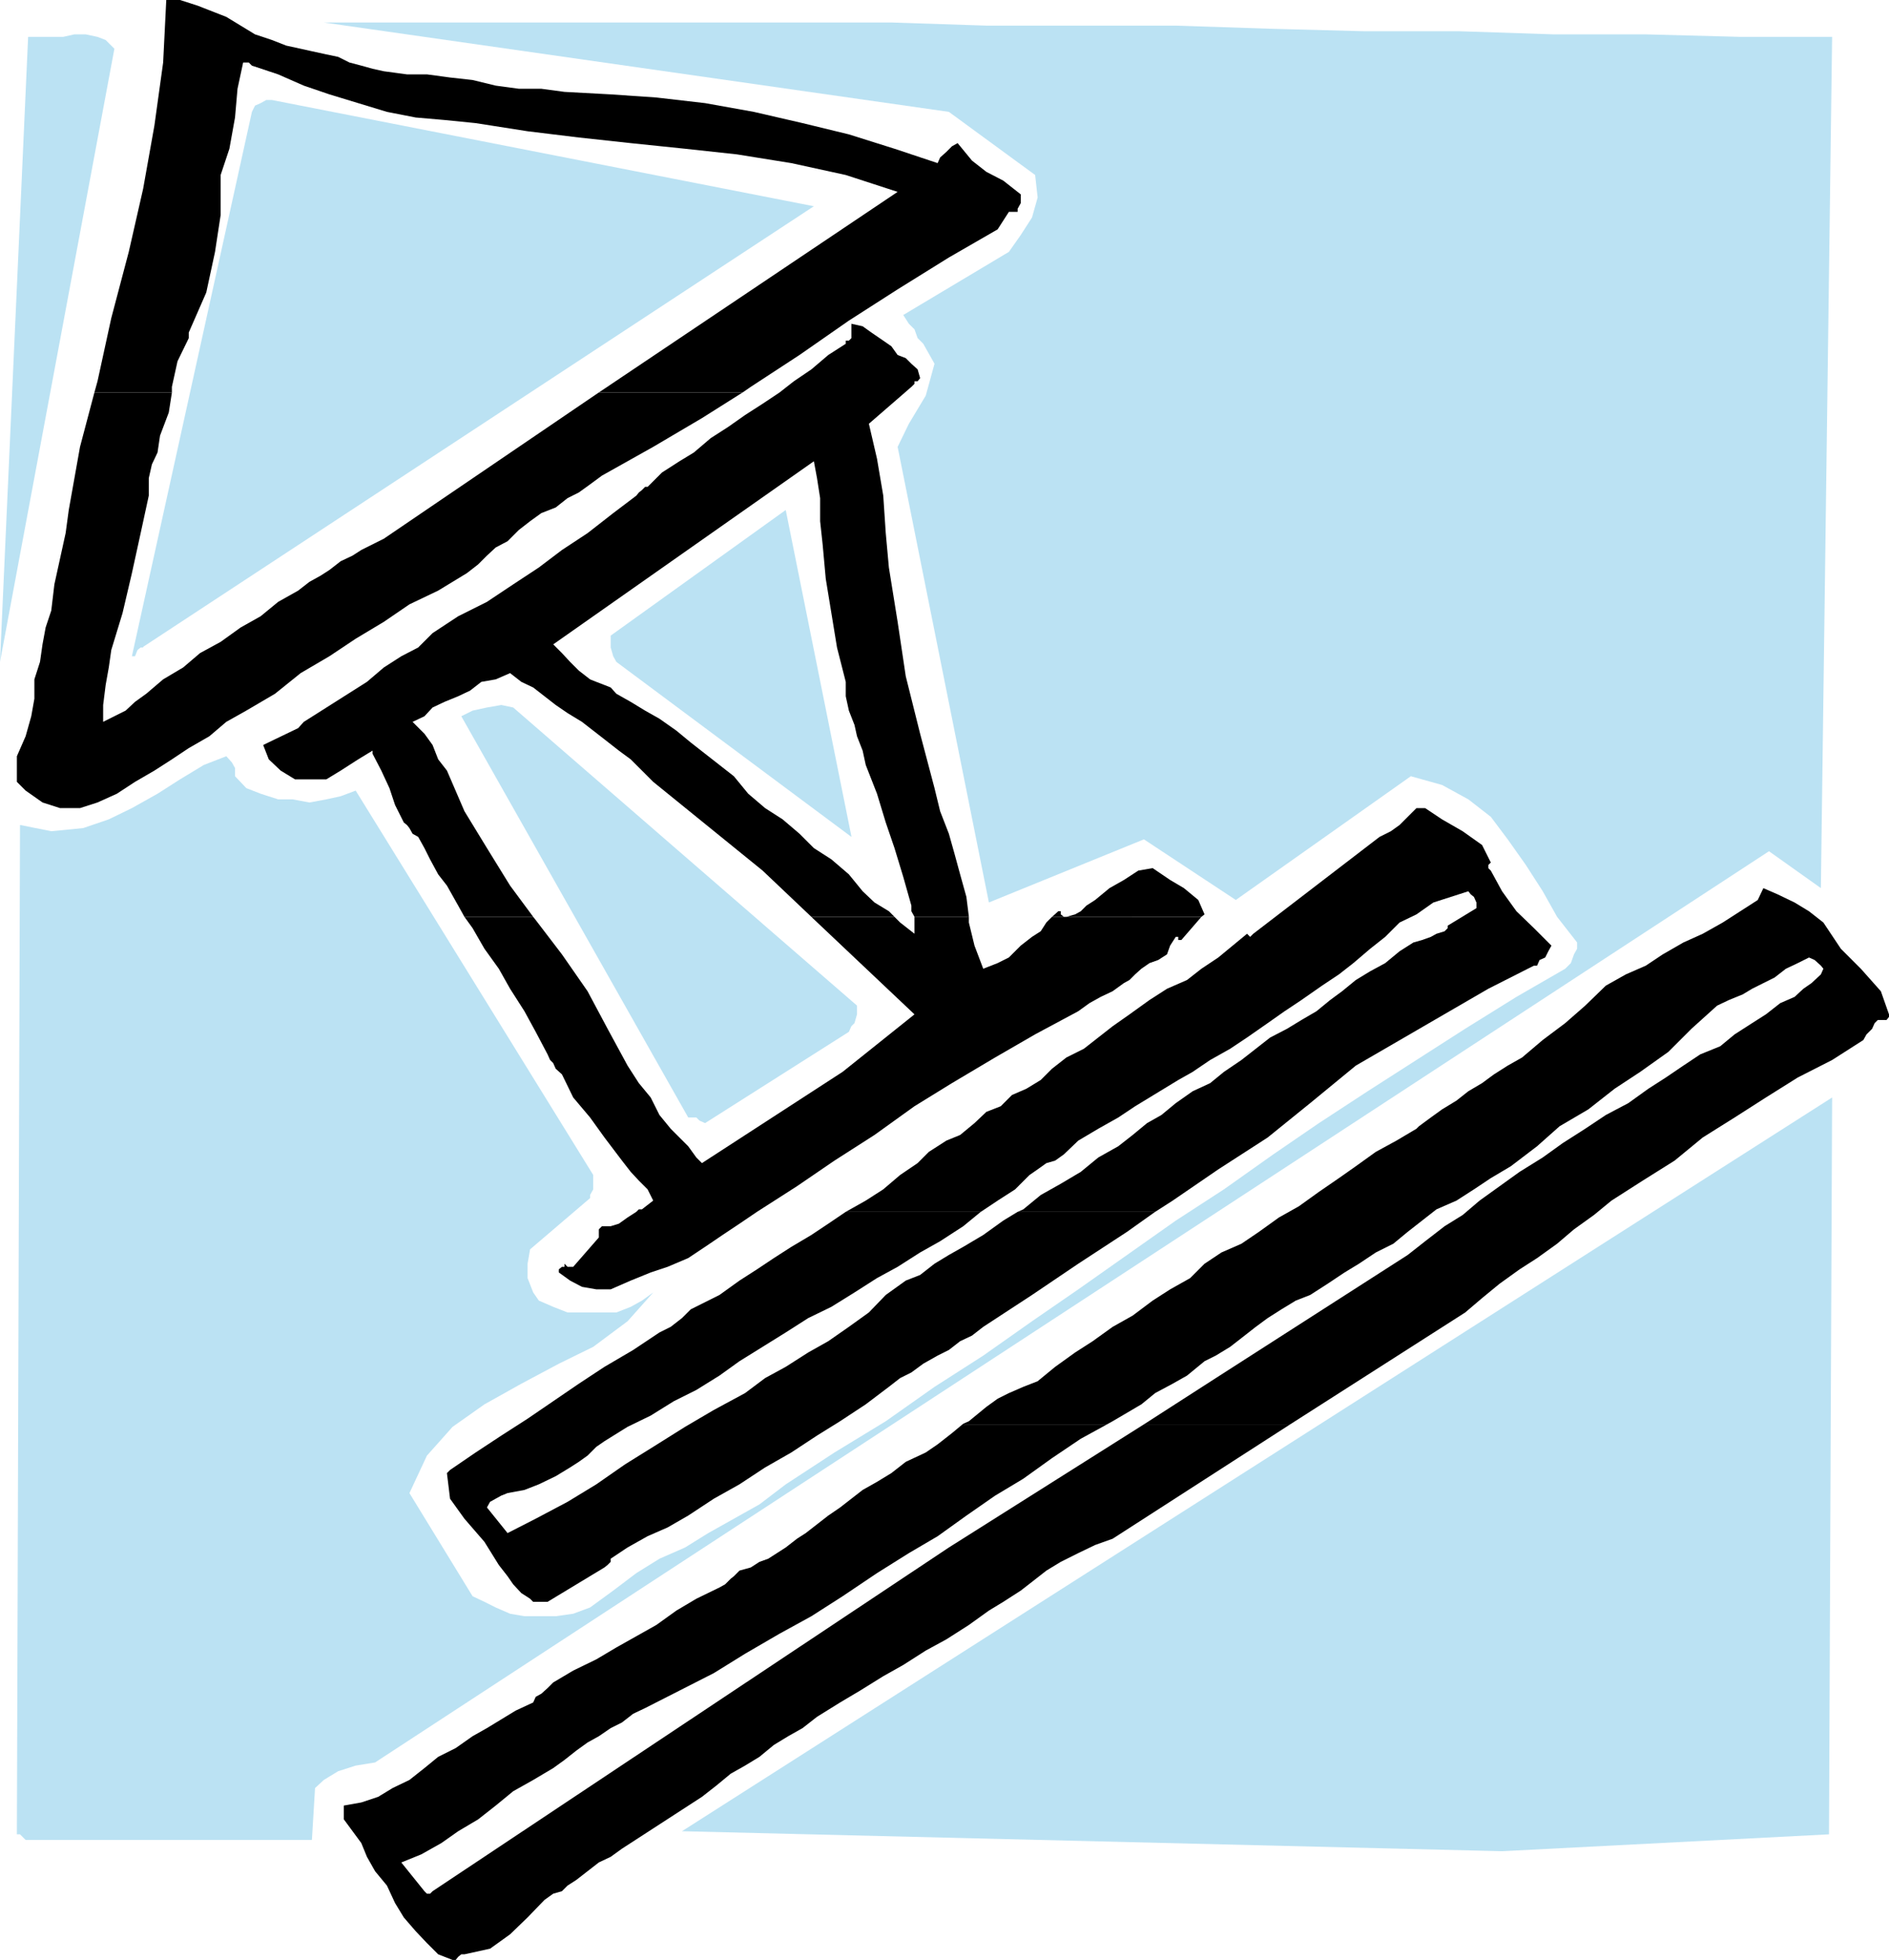
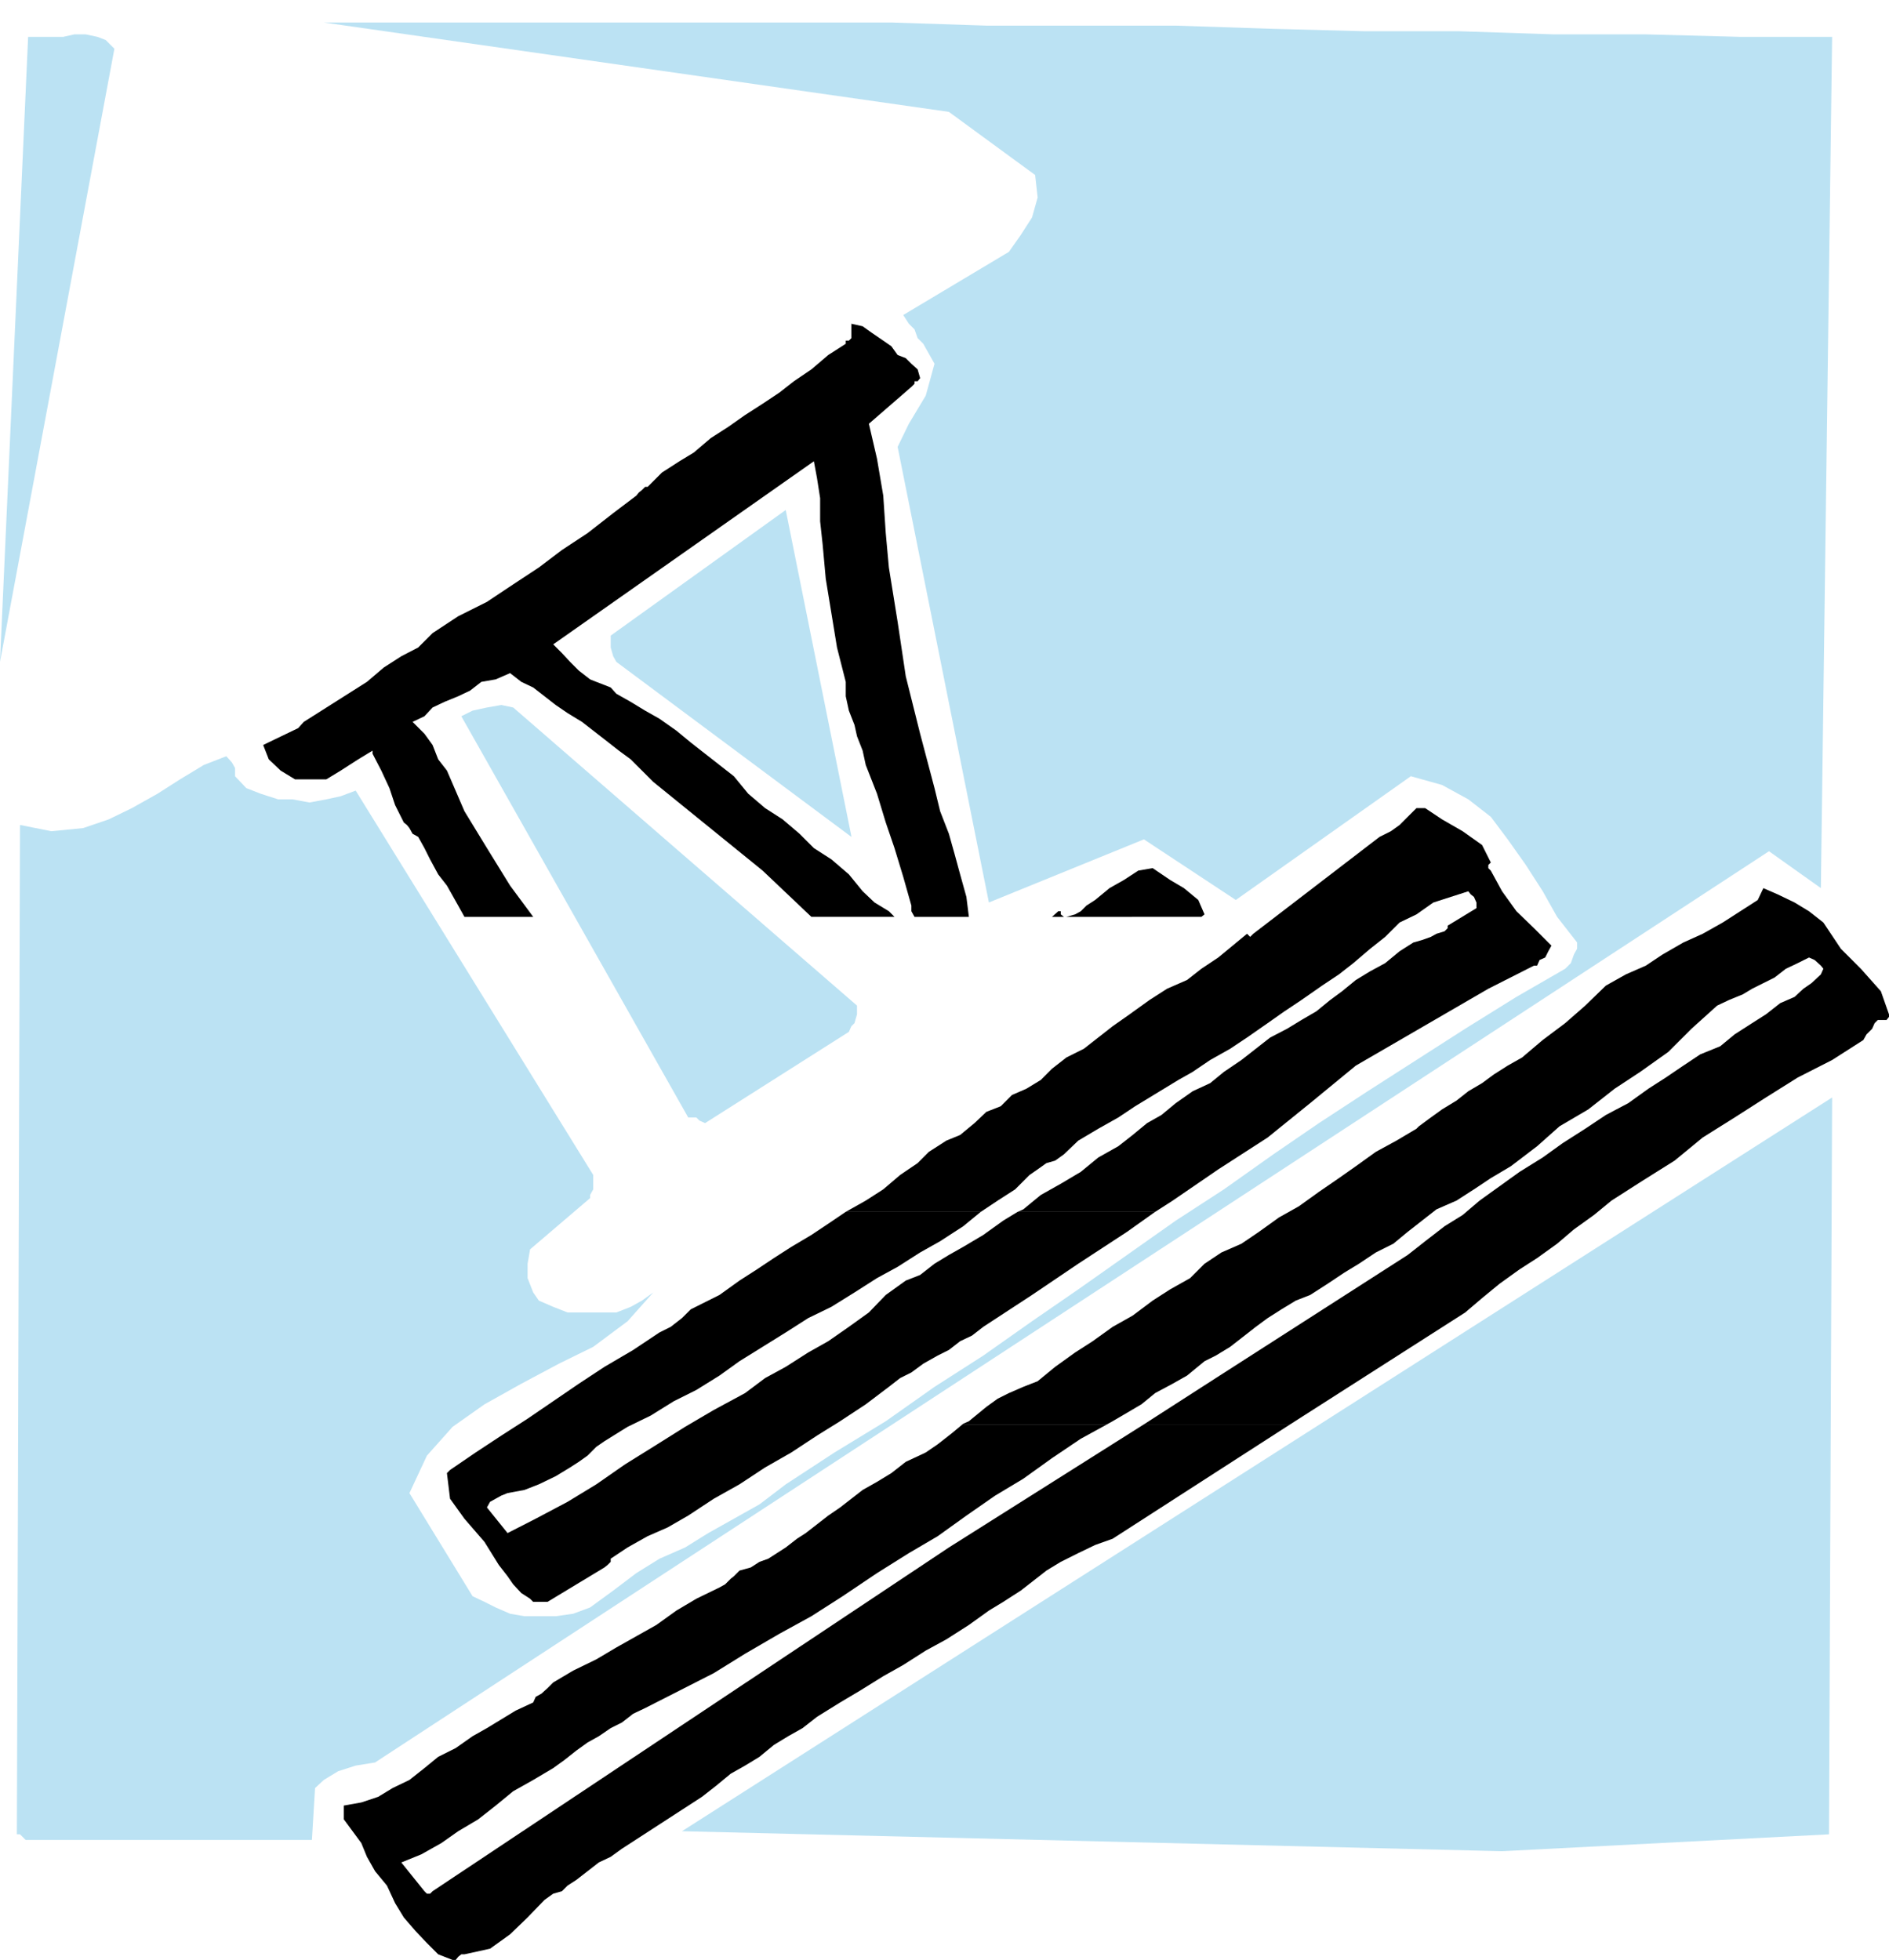
<svg xmlns="http://www.w3.org/2000/svg" xmlns:ns1="http://sodipodi.sourceforge.net/DTD/sodipodi-0.dtd" xmlns:ns2="http://www.inkscape.org/namespaces/inkscape" version="1.0" width="129.21mm" height="134.066mm" id="svg15" ns1:docname="Roman 04.wmf">
  <ns1:namedview id="namedview15" pagecolor="#ffffff" bordercolor="#000000" borderopacity="0.25" ns2:showpageshadow="2" ns2:pageopacity="0.0" ns2:pagecheckerboard="0" ns2:deskcolor="#d1d1d1" ns2:document-units="mm" />
  <defs id="defs1">
    <pattern id="WMFhbasepattern" patternUnits="userSpaceOnUse" width="6" height="6" x="0" y="0" />
  </defs>
  <path style="fill:#bbe2f3;fill-opacity:1;fill-rule:evenodd;stroke:none" d="m 388.324,478.591 84.517,-4.363 0.808,-190.499 L 176.305,473.421 Z" id="path1" />
  <path style="fill:#bbe2f3;fill-opacity:1;fill-rule:evenodd;stroke:none" d="M 7.272,475.683 H 80.638 l 0.808,-13.411 2.262,-2.101 3.717,-2.262 4.525,-1.454 5.01,-0.808 152.065,-99.37 208.302,-136.21 13.413,9.533 2.909,-220.068 H 449.894 L 425.492,8.887 H 401.737 L 377.336,8.079 H 352.772 L 328.371,7.433 303.969,6.625 H 279.406 255.005 L 230.441,5.817 H 206.04 181.477 157.075 132.673 108.11 83.709 l 161.6,23.106 22.301,16.319 0.646,5.817 -1.454,5.17 -2.909,4.524 -3.07,4.363 -27.31,16.319 1.454,2.262 1.454,1.454 0.808,2.262 1.454,1.454 2.909,5.17 -2.262,8.24 -4.363,7.271 -2.909,5.978 23.594,117.79 40.077,-16.319 23.755,15.673 45.248,-31.992 8.08,2.262 6.787,3.716 5.818,4.524 4.363,5.817 4.686,6.625 4.363,6.786 3.717,6.625 5.171,6.625 v 1.616 l -0.808,1.454 -0.808,2.262 -1.454,1.454 -12.605,7.271 -13.251,8.24 -12.605,8.079 -12.605,8.079 -12.605,8.24 -11.797,8.079 -12.766,9.048 -12.443,8.079 -12.605,8.887 -12.605,8.887 -11.958,8.24 -12.605,8.887 -12.605,8.079 -12.605,8.887 -13.251,8.079 -12.605,8.24 -6.787,5.17 -6.626,3.716 -6.626,3.716 -5.979,3.716 -6.626,2.908 -5.979,3.716 -5.979,4.524 -5.979,4.363 -4.363,1.616 -4.525,0.646 h -3.717 -4.363 l -3.717,-0.646 -3.717,-1.616 -2.909,-1.454 -3.07,-1.454 -16.322,-26.66 4.525,-9.695 6.626,-7.433 8.242,-5.817 9.534,-5.332 9.696,-5.17 8.888,-4.363 8.888,-6.625 6.626,-7.433 -2.909,2.1 -2.909,1.616 -3.717,1.454 h -3.717 -4.525 -4.363 l -3.717,-1.454 -3.717,-1.616 -1.454,-2.1 -1.454,-3.716 v -3.716 l 0.646,-3.716 15.514,-13.249 v -0.808 l 0.808,-1.454 v -2.262 -1.454 l -61.408,-99.37 -3.878,1.454 -3.717,0.808 -4.363,0.808 -4.363,-0.808 h -3.717 l -4.525,-1.454 -3.717,-1.454 -2.909,-3.07 v -0.646 -1.454 l -0.808,-1.454 -1.454,-1.616 -5.818,2.262 -6.141,3.716 -5.818,3.716 -6.626,3.716 -5.979,2.908 -6.626,2.262 -8.242,0.808 -8.08,-1.616 -0.808,260.947 h 0.808 l 0.646,0.646 0.808,0.808 z" id="path2" />
  <path style="fill:#bbe2f3;fill-opacity:1;fill-rule:evenodd;stroke:none" d="m 182.285,290.354 37.168,-23.59 0.646,-1.454 0.808,-0.808 0.646,-2.262 v -2.262 l -88.88,-77.072 -3.07,-0.646 -3.717,0.646 -3.717,0.808 -2.909,1.454 58.661,103.733 h 0.646 1.454 l 0.808,0.808 z" id="path3" />
  <path style="fill:#bbe2f3;fill-opacity:1;fill-rule:evenodd;stroke:none" d="m 220.099,216.19 -16.968,-84.343 -45.248,32.477 v 1.616 1.454 l 0.646,2.262 0.808,1.454 60.762,45.242 v 0 z" id="path4" />
  <path style="fill:#bbe2f3;fill-opacity:1;fill-rule:evenodd;stroke:none" d="M 0,171.11 29.573,12.603 27.31,10.341 25.21,9.533 22.139,8.887 h -2.909 l -2.909,0.646 H 13.251 10.342 7.272 Z" id="path5" />
-   <path style="fill:#bbe2f3;fill-opacity:1;fill-rule:evenodd;stroke:none" d="M 37.006,167.232 210.403,53.32 70.296,25.852 h -1.454 l -1.454,0.808 -1.454,0.646 -0.808,1.616 -31.027,140.734 h 0.808 l 0.646,-1.616 0.808,-0.646 h 0.646 v 0 z" id="path6" />
  <path style="fill:#000000;fill-opacity:1;fill-rule:evenodd;stroke:none" d="m 120.069,237.034 -1.616,-2.908 -2.909,-5.17 -2.262,-2.908 -2.101,-3.878 -1.454,-2.908 -1.616,-2.908 -1.454,-0.808 -0.808,-1.454 -0.646,-0.808 -0.808,-0.646 -2.262,-4.524 -1.454,-4.363 -2.101,-4.524 -2.262,-4.363 v -0.808 l -3.717,2.262 -4.525,2.908 -3.717,2.262 H 79.992 76.275 l -3.717,-2.262 -3.07,-2.908 -1.454,-3.716 9.05,-4.363 1.454,-1.616 16.322,-10.341 4.363,-3.716 4.525,-2.908 4.363,-2.262 3.717,-3.716 6.626,-4.363 7.434,-3.716 6.787,-4.524 6.626,-4.363 5.979,-4.524 6.626,-4.363 6.626,-5.17 5.979,-4.524 0.646,-0.808 0.808,-0.646 0.808,-0.808 h 0.646 l 3.717,-3.716 4.525,-2.908 3.717,-2.262 4.363,-3.716 4.525,-2.908 4.363,-3.07 4.525,-2.908 4.363,-2.908 3.717,-2.908 4.525,-3.07 4.363,-3.716 4.525,-2.908 v -0.808 h 0.808 l 0.646,-0.646 v -3.716 l 2.909,0.646 2.262,1.616 3.07,2.101 2.101,1.454 1.616,2.262 2.101,0.808 1.454,1.454 1.616,1.454 0.646,2.262 -0.646,0.808 h -0.808 v 0.646 l -0.808,0.808 -10.989,9.533 2.101,9.048 1.616,9.533 0.646,9.695 0.808,8.887 2.262,14.057 2.101,14.057 3.717,14.865 3.717,14.057 1.454,5.978 2.262,5.817 1.454,5.17 1.454,5.332 1.616,5.817 0.646,5.17 h -14.059 l -0.808,-1.454 v -1.454 l -2.101,-7.433 -2.262,-7.433 -2.262,-6.625 -2.262,-7.433 -1.454,-3.716 -1.454,-3.716 -0.808,-3.716 -1.454,-3.716 -0.646,-2.908 -1.454,-3.716 -0.808,-3.716 v -3.716 l -2.262,-8.887 -1.454,-8.887 -1.454,-8.887 -0.808,-8.887 -0.646,-5.978 v -5.978 l -0.808,-5.17 -0.808,-4.363 -67.387,47.342 2.262,2.262 2.101,2.262 2.262,2.262 2.909,2.262 1.616,0.646 2.101,0.808 1.616,0.646 1.454,1.616 3.717,2.1 3.717,2.262 3.717,2.1 4.363,3.07 3.717,3.07 3.717,2.908 3.717,2.908 3.717,2.908 3.717,4.524 4.363,3.716 4.525,2.908 4.363,3.716 3.717,3.716 4.525,2.908 4.525,3.878 3.555,4.363 3.07,2.908 3.717,2.262 1.454,1.454 h -21.493 l -12.605,-11.957 -28.28,-22.944 -2.909,-2.908 -2.909,-2.908 -3.07,-2.262 -3.717,-2.908 -2.909,-2.262 -2.909,-2.262 -3.717,-2.262 -3.07,-2.101 -2.909,-2.262 -2.909,-2.262 -3.07,-1.454 -2.909,-2.262 -3.717,1.616 -3.717,0.646 -2.909,2.262 -3.07,1.454 -3.555,1.454 -3.07,1.454 -2.101,2.262 -3.07,1.454 3.07,3.07 2.101,2.908 1.454,3.716 2.262,2.908 4.525,10.503 5.818,9.533 5.979,9.695 5.979,8.079 h -17.776 z" id="path7" />
  <path style="fill:#000000;fill-opacity:1;fill-rule:evenodd;stroke:none" d="m 271.972,237.034 1.616,-1.454 h 0.646 v 0.808 l 0.808,0.646 h 0.646 l 2.262,-0.646 1.454,-0.808 1.454,-1.454 2.262,-1.454 3.717,-3.07 3.717,-2.1 3.717,-2.424 3.717,-0.646 4.525,3.07 3.555,2.1 3.717,3.07 1.616,3.716 -0.808,0.646 z" id="path8" />
-   <path style="fill:#000000;fill-opacity:1;fill-rule:evenodd;stroke:none" d="m 120.069,237.034 2.101,2.908 3.07,5.332 3.717,5.17 2.909,5.17 3.717,5.817 2.909,5.332 3.07,5.817 0.646,1.454 0.808,0.808 0.646,1.454 1.616,1.454 2.909,5.978 4.363,5.17 3.717,5.17 4.525,5.978 2.262,2.908 2.101,2.262 2.262,2.262 1.454,2.908 -2.909,2.262 h -0.808 l -0.646,0.646 -2.262,1.454 -2.262,1.616 -2.101,0.646 h -2.262 l -0.808,0.808 v 0.646 0.808 0.646 l -6.626,7.594 h -0.808 -0.646 l -0.808,-0.808 v 0.808 h -0.646 l -0.808,0.646 v 0.808 l 2.909,2.1 3.07,1.616 3.717,0.646 h 3.717 l 5.171,-2.262 5.171,-2.1 4.363,-1.454 5.333,-2.262 4.363,-2.908 4.525,-3.07 4.363,-2.908 4.525,-3.07 10.342,-6.625 9.696,-6.625 10.342,-6.625 10.342,-7.433 9.696,-5.978 11.15,-6.625 10.342,-5.978 11.15,-5.978 2.909,-2.1 2.909,-1.616 3.07,-1.454 2.909,-2.1 1.454,-0.808 1.454,-1.454 1.616,-1.454 2.101,-1.454 2.262,-0.808 2.262,-1.454 0.808,-2.262 1.454,-2.262 h 0.646 v 0.808 h 0.808 l 5.171,-5.978 h -38.622 l -1.454,1.454 -1.454,2.262 -2.262,1.454 -2.909,2.262 -3.07,3.07 -2.909,1.454 -3.717,1.454 -2.262,-5.978 -1.454,-5.978 v -1.454 h -14.059 v 0.808 1.454 2.101 l -3.717,-2.908 -1.454,-1.454 h -21.493 l 26.664,25.206 -18.584,14.865 -36.36,23.59 -1.454,-1.454 -2.101,-2.908 -2.262,-2.262 -2.262,-2.262 -2.909,-3.555 -2.262,-4.524 -3.07,-3.716 -2.909,-4.524 -5.171,-9.533 -5.171,-9.695 -6.626,-9.533 -6.787,-8.887 -0.646,-0.808 h -17.776 z" id="path9" />
  <path style="fill:#000000;fill-opacity:1;fill-rule:evenodd;stroke:none" d="m 249.025,368.073 1.454,-0.646 4.525,-3.716 2.909,-2.101 2.909,-1.454 3.717,-1.616 3.717,-1.454 4.525,-3.716 5.171,-3.716 4.525,-2.908 5.171,-3.716 5.171,-2.908 5.171,-3.878 4.525,-2.908 5.171,-2.908 3.717,-3.716 4.363,-2.908 5.171,-2.262 4.525,-3.07 5.171,-3.716 5.171,-2.908 5.171,-3.716 5.171,-3.555 4.363,-3.07 5.171,-3.716 5.333,-2.908 5.171,-3.07 0.646,-0.646 3.07,-2.262 2.909,-2.1 3.717,-2.262 3.07,-2.424 3.555,-2.1 3.07,-2.262 3.555,-2.262 3.717,-2.1 5.333,-4.524 5.818,-4.363 5.171,-4.524 5.333,-5.17 5.171,-2.908 5.171,-2.262 4.363,-2.908 5.333,-3.07 5.01,-2.262 5.171,-2.908 4.525,-2.908 4.525,-2.908 1.454,-3.07 3.717,1.616 4.363,2.1 3.717,2.262 3.717,2.908 4.525,6.786 5.171,5.17 5.171,5.817 2.101,5.978 v 0.646 l -0.646,0.808 h -0.808 -0.646 -0.808 l -0.808,0.808 -0.646,1.454 -1.454,1.454 -0.808,1.454 -8.08,5.17 -8.888,4.524 -8.242,5.17 -8.08,5.17 -8.242,5.17 -7.272,5.978 -8.242,5.17 -8.08,5.17 -4.525,3.716 -5.171,3.716 -4.363,3.716 -5.171,3.716 -4.525,2.908 -5.171,3.716 -4.525,3.716 -4.363,3.716 -45.248,28.922 h -37.814 l 18.584,-11.957 49.611,-31.831 4.525,-3.555 5.01,-3.878 4.686,-2.908 4.363,-3.716 5.171,-3.716 5.171,-3.716 5.979,-3.716 5.171,-3.716 5.818,-3.716 5.333,-3.555 5.818,-3.07 5.171,-3.716 4.525,-2.908 4.525,-3.07 4.363,-2.908 5.171,-2.1 3.717,-3.07 4.525,-2.908 3.555,-2.262 3.717,-2.908 3.717,-1.616 2.262,-2.101 2.101,-1.454 2.424,-2.262 0.646,-1.454 -0.646,-0.808 -1.616,-1.454 -1.454,-0.646 -2.909,1.454 -3.07,1.454 -2.909,2.262 -2.909,1.454 -2.909,1.454 -2.424,1.454 -3.555,1.454 -3.07,1.454 -6.626,5.978 -5.979,5.978 -7.272,5.17 -6.626,4.363 -6.787,5.332 -7.434,4.363 -5.818,5.17 -6.787,5.17 -5.171,3.07 -4.363,2.908 -4.525,2.908 -5.171,2.262 -3.717,2.908 -3.717,2.908 -3.717,3.07 -4.525,2.262 -4.363,2.908 -3.717,2.262 -4.363,2.908 -4.525,2.908 -3.717,1.454 -3.717,2.262 -3.555,2.262 -3.07,2.262 -3.717,2.908 -2.909,2.262 -3.717,2.262 -2.909,1.454 -4.525,3.716 -3.717,2.1 -4.525,2.424 -3.555,2.908 -7.434,4.363 -1.454,0.808 h -37.168 v 0 z" id="path10" />
  <path style="fill:#000000;fill-opacity:1;fill-rule:evenodd;stroke:none" d="m 249.025,368.073 -2.909,2.424 -3.717,2.908 -3.07,2.101 -5.171,2.424 -3.717,2.908 -3.717,2.262 -3.717,2.1 -2.909,2.262 -2.909,2.262 -3.07,2.101 -2.909,2.262 -2.909,2.262 -2.262,1.454 -2.909,2.262 -2.262,1.454 -2.262,1.454 -2.262,0.808 -2.262,1.454 -2.909,0.808 -1.454,1.454 -0.808,0.646 -1.454,1.454 -1.454,0.808 -5.979,2.908 -5.171,3.07 -5.171,3.716 -5.171,2.908 -5.171,2.908 -5.171,3.07 -5.979,2.908 -5.171,3.07 -1.454,1.454 -1.616,1.454 -1.454,0.808 -0.646,1.454 -4.525,2.1 -3.717,2.262 -3.717,2.262 -3.717,2.1 -4.363,3.07 -4.525,2.262 -3.555,2.908 -3.878,3.07 -4.363,2.101 -3.717,2.262 -4.363,1.454 -4.525,0.808 v 3.555 l 2.262,3.07 2.262,3.07 1.454,3.555 2.101,3.716 3.07,3.716 2.101,4.524 2.262,3.716 3.07,3.555 2.909,3.07 2.909,2.908 3.717,1.454 h 0.808 l 0.646,-0.808 0.808,-0.646 h 0.808 l 6.626,-1.454 5.171,-3.716 4.525,-4.363 4.363,-4.524 2.262,-1.616 2.262,-0.646 1.454,-1.454 2.262,-1.454 2.909,-2.262 2.909,-2.262 3.07,-1.454 2.909,-2.1 20.685,-13.411 3.717,-2.908 3.717,-3.07 3.717,-2.1 3.717,-2.262 3.717,-3.07 3.717,-2.262 3.717,-2.1 3.717,-2.908 5.979,-3.716 5.171,-3.07 5.979,-3.716 5.171,-2.908 5.818,-3.716 5.333,-2.908 5.818,-3.716 5.171,-3.716 3.717,-2.262 4.525,-2.908 2.909,-2.262 3.717,-2.908 3.717,-2.262 4.525,-2.262 4.363,-2.1 4.525,-1.616 45.894,-29.569 h -37.814 l -50.419,31.831 -133.481,88.867 -0.646,0.646 h -0.808 l -0.646,-0.646 -5.979,-7.433 5.171,-2.101 5.171,-2.908 4.363,-3.07 5.171,-3.07 4.525,-3.555 4.525,-3.716 5.171,-2.908 5.171,-3.07 2.909,-2.1 3.07,-2.424 2.909,-2.1 2.909,-1.616 3.07,-2.1 2.909,-1.454 2.909,-2.262 3.07,-1.454 8.888,-4.524 8.888,-4.524 8.08,-5.009 8.888,-5.17 8.242,-4.524 8.08,-5.17 8.888,-5.978 8.242,-5.17 7.434,-4.363 7.434,-5.332 7.434,-5.17 7.272,-4.363 7.434,-5.332 7.434,-5.009 6.787,-3.716 h -37.168 v 0 z" id="path11" />
  <path style="fill:#000000;fill-opacity:1;fill-rule:evenodd;stroke:none" d="m 218.645,313.298 5.171,-2.908 4.525,-2.908 4.363,-3.716 4.525,-3.07 1.454,-1.454 1.454,-1.454 2.262,-1.454 2.262,-1.454 3.555,-1.454 3.717,-3.07 3.07,-2.908 3.717,-1.454 2.909,-2.908 3.717,-1.616 3.717,-2.262 2.909,-2.908 3.717,-2.908 4.525,-2.262 3.717,-2.908 3.717,-2.908 4.363,-3.07 5.171,-3.716 4.525,-2.908 5.171,-2.262 3.717,-2.908 4.363,-2.908 3.717,-3.07 3.717,-3.07 0.808,0.808 0.808,-0.808 32.643,-25.044 2.909,-1.454 2.262,-1.616 2.101,-2.1 2.262,-2.262 h 0.646 0.808 0.808 l 4.363,2.908 5.333,3.07 5.01,3.555 2.262,4.524 -0.646,0.646 v 0.808 l 0.646,0.646 2.909,5.332 3.717,5.17 4.525,4.363 4.525,4.524 -0.808,1.454 -0.808,1.616 -1.454,0.646 -0.646,1.454 h -0.808 l -11.797,5.978 -34.259,19.874 -11.797,9.695 -10.989,8.887 -12.766,8.24 -11.797,8.079 -4.525,2.908 H 263.084 l 1.454,-0.646 4.525,-3.716 5.171,-2.908 5.171,-3.07 4.525,-3.716 5.171,-2.908 3.717,-2.908 3.717,-3.07 3.717,-2.101 3.717,-3.07 4.363,-3.07 4.525,-2.1 3.555,-2.908 4.525,-3.07 3.717,-2.908 3.717,-2.908 4.363,-2.262 3.717,-2.262 3.878,-2.262 3.555,-2.908 3.07,-2.262 3.555,-2.908 3.717,-2.262 3.878,-2.1 3.717,-3.07 3.555,-2.262 2.262,-0.646 2.262,-0.808 1.454,-0.808 2.101,-0.646 0.808,-0.808 v -0.646 l 7.434,-4.524 v -1.454 l -0.646,-1.454 -0.808,-0.646 -0.646,-0.808 -4.525,1.454 -4.525,1.454 -4.363,3.07 -4.363,2.101 -3.717,3.716 -3.878,3.07 -4.363,3.716 -3.717,2.908 -4.363,2.908 -5.333,3.716 -4.363,2.908 -4.363,3.07 -5.333,3.716 -4.363,2.908 -5.171,2.908 -4.525,3.07 -3.717,2.1 -3.717,2.262 -3.717,2.262 -3.717,2.262 -4.363,2.908 -5.171,2.908 -5.171,3.07 -3.717,3.555 -2.262,1.616 -2.262,0.646 -2.262,1.616 -2.101,1.454 -3.717,3.716 -4.525,2.908 -4.363,2.908 z" id="path12" />
  <path style="fill:#000000;fill-opacity:1;fill-rule:evenodd;stroke:none" d="m 218.645,313.298 -4.525,3.07 -4.363,2.908 -5.171,3.07 -4.525,2.908 -4.363,2.908 -4.525,2.908 -5.171,3.716 -4.525,2.262 -2.909,1.454 -2.262,2.262 -2.909,2.262 -2.909,1.454 -6.787,4.524 -7.434,4.363 -6.626,4.363 -6.626,4.524 -6.626,4.524 -6.787,4.363 -6.626,4.363 -6.626,4.524 -0.808,0.808 0.808,6.625 3.717,5.17 5.171,5.978 3.717,5.978 2.262,2.908 1.454,2.1 2.101,2.262 2.262,1.454 0.808,0.808 h 1.454 0.646 1.616 l 14.706,-8.887 0.808,-0.646 0.808,-0.808 v -0.808 l 4.363,-2.908 5.171,-2.908 5.171,-2.262 5.333,-3.07 6.626,-4.363 6.626,-3.716 6.626,-4.363 6.787,-3.878 6.626,-4.363 5.979,-3.716 6.626,-4.363 5.979,-4.524 2.909,-2.262 2.909,-1.454 3.07,-2.262 3.717,-2.1 2.909,-1.454 2.909,-2.262 3.07,-1.454 2.909,-2.262 12.605,-8.24 11.958,-8.079 12.605,-8.24 7.272,-5.17 H 263.084 l -3.717,2.262 -5.171,3.716 -5.171,3.07 -3.717,2.1 -3.717,2.262 -3.717,2.908 -3.717,1.454 -5.171,3.716 -4.363,4.524 -5.171,3.716 -5.333,3.716 -5.171,2.908 -5.818,3.716 -5.333,2.908 -5.171,3.878 -8.08,4.363 -7.434,4.363 -8.242,5.17 -7.272,4.524 -7.434,5.17 -7.434,4.524 -8.242,4.363 -7.272,3.716 -5.333,-6.625 0.808,-1.454 1.454,-0.808 1.454,-0.808 1.616,-0.646 4.363,-0.808 3.717,-1.454 4.363,-2.1 3.717,-2.262 2.262,-1.454 2.262,-1.616 2.262,-2.262 2.101,-1.454 5.979,-3.716 5.979,-2.908 5.979,-3.716 5.818,-2.908 5.979,-3.716 5.171,-3.716 5.979,-3.716 5.979,-3.716 5.818,-3.716 5.979,-2.908 5.979,-3.716 5.818,-3.716 5.333,-2.908 5.818,-3.716 5.171,-2.908 5.979,-3.878 4.525,-3.716 z" id="path13" />
-   <path style="fill:#000000;fill-opacity:1;fill-rule:evenodd;stroke:none" d="M 24.402,101.47 25.21,98.562 28.765,82.243 33.29,65.116 37.006,48.796 39.915,32.477 42.178,16.158 42.986,0 h 3.555 l 4.525,1.454 3.717,1.454 3.717,1.454 3.717,2.262 3.717,2.262 4.363,1.454 3.717,1.454 3.717,0.808 2.909,0.646 3.717,0.808 3.07,0.646 2.909,1.454 3.07,0.808 2.909,0.808 2.909,0.646 5.979,0.808 h 5.171 l 5.979,0.808 5.818,0.646 5.979,1.454 5.979,0.808 h 5.818 l 5.979,0.808 11.958,0.646 11.797,0.808 12.605,1.454 12.605,2.262 12.605,2.908 11.958,2.908 11.797,3.716 11.15,3.716 0.646,-1.454 1.616,-1.454 1.454,-1.454 1.454,-0.808 3.717,4.524 3.717,2.908 4.363,2.262 4.525,3.555 v 1.616 0.646 l -0.808,1.454 v 0.808 h -0.646 -0.808 -0.808 l -2.909,4.524 -12.605,7.271 -13.251,8.24 -12.605,8.079 -12.766,8.887 -12.605,8.24 -2.101,1.454 h -37.168 l 77.245,-51.866 -13.413,-4.363 -14.059,-3.07 -14.059,-2.262 -13.413,-1.454 -14.059,-1.454 -13.413,-1.454 -13.251,-1.616 -13.413,-2.101 -8.08,-0.808 -7.434,-0.646 -7.434,-1.454 -7.434,-2.262 -7.434,-2.262 -6.626,-2.262 -6.626,-2.908 -6.787,-2.262 -0.808,-0.808 h -0.646 -0.808 l -1.454,6.786 -0.646,7.433 -1.454,8.079 -2.262,6.786 v 10.341 l -1.454,9.533 -2.262,10.503 -4.525,10.341 v 0.646 0.808 l -2.909,5.978 -1.454,6.625 v 1.454 z" id="path14" />
-   <path style="fill:#000000;fill-opacity:1;fill-rule:evenodd;stroke:none" d="m 24.402,101.47 -3.717,14.057 -2.909,16.319 -0.808,5.978 -1.454,6.625 -1.454,6.625 -0.808,6.786 -1.454,4.363 -0.808,4.363 -0.646,4.524 -1.454,4.524 v 5.009 l -0.808,4.524 -1.454,5.17 -2.262,5.17 v 2.262 2.262 2.1 l 2.262,2.262 4.363,3.07 4.525,1.454 h 5.171 l 4.525,-1.454 5.01,-2.262 4.686,-3.07 5.01,-2.908 4.525,-2.908 4.363,-2.908 5.333,-3.07 4.363,-3.716 5.171,-2.908 7.434,-4.363 6.626,-5.332 7.434,-4.363 6.787,-4.524 7.272,-4.363 6.626,-4.524 7.434,-3.555 7.434,-4.524 2.909,-2.262 2.262,-2.262 2.262,-2.1 3.07,-1.616 2.909,-2.908 2.909,-2.262 2.909,-2.101 3.717,-1.454 3.07,-2.424 2.909,-1.454 2.909,-2.1 3.07,-2.262 13.251,-7.433 12.605,-7.433 10.504,-6.625 h -37.168 l -55.59,37.809 -2.909,1.454 -2.909,1.454 -2.262,1.454 -3.07,1.454 -2.909,2.262 -2.262,1.454 -2.909,1.616 -2.909,2.262 -5.171,2.908 -4.525,3.716 -5.171,2.908 -5.171,3.716 -5.333,2.908 -4.363,3.716 -5.171,3.07 -4.363,3.716 -2.909,2.1 -2.424,2.262 -2.909,1.454 -2.909,1.454 V 182.259 l 0.646,-5.17 0.808,-4.524 0.646,-4.524 2.909,-9.533 2.424,-10.341 2.262,-10.341 2.101,-9.695 v -4.524 l 0.808,-3.555 1.454,-3.07 0.646,-4.363 2.262,-5.978 0.808,-5.17 z" id="path15" />
</svg>